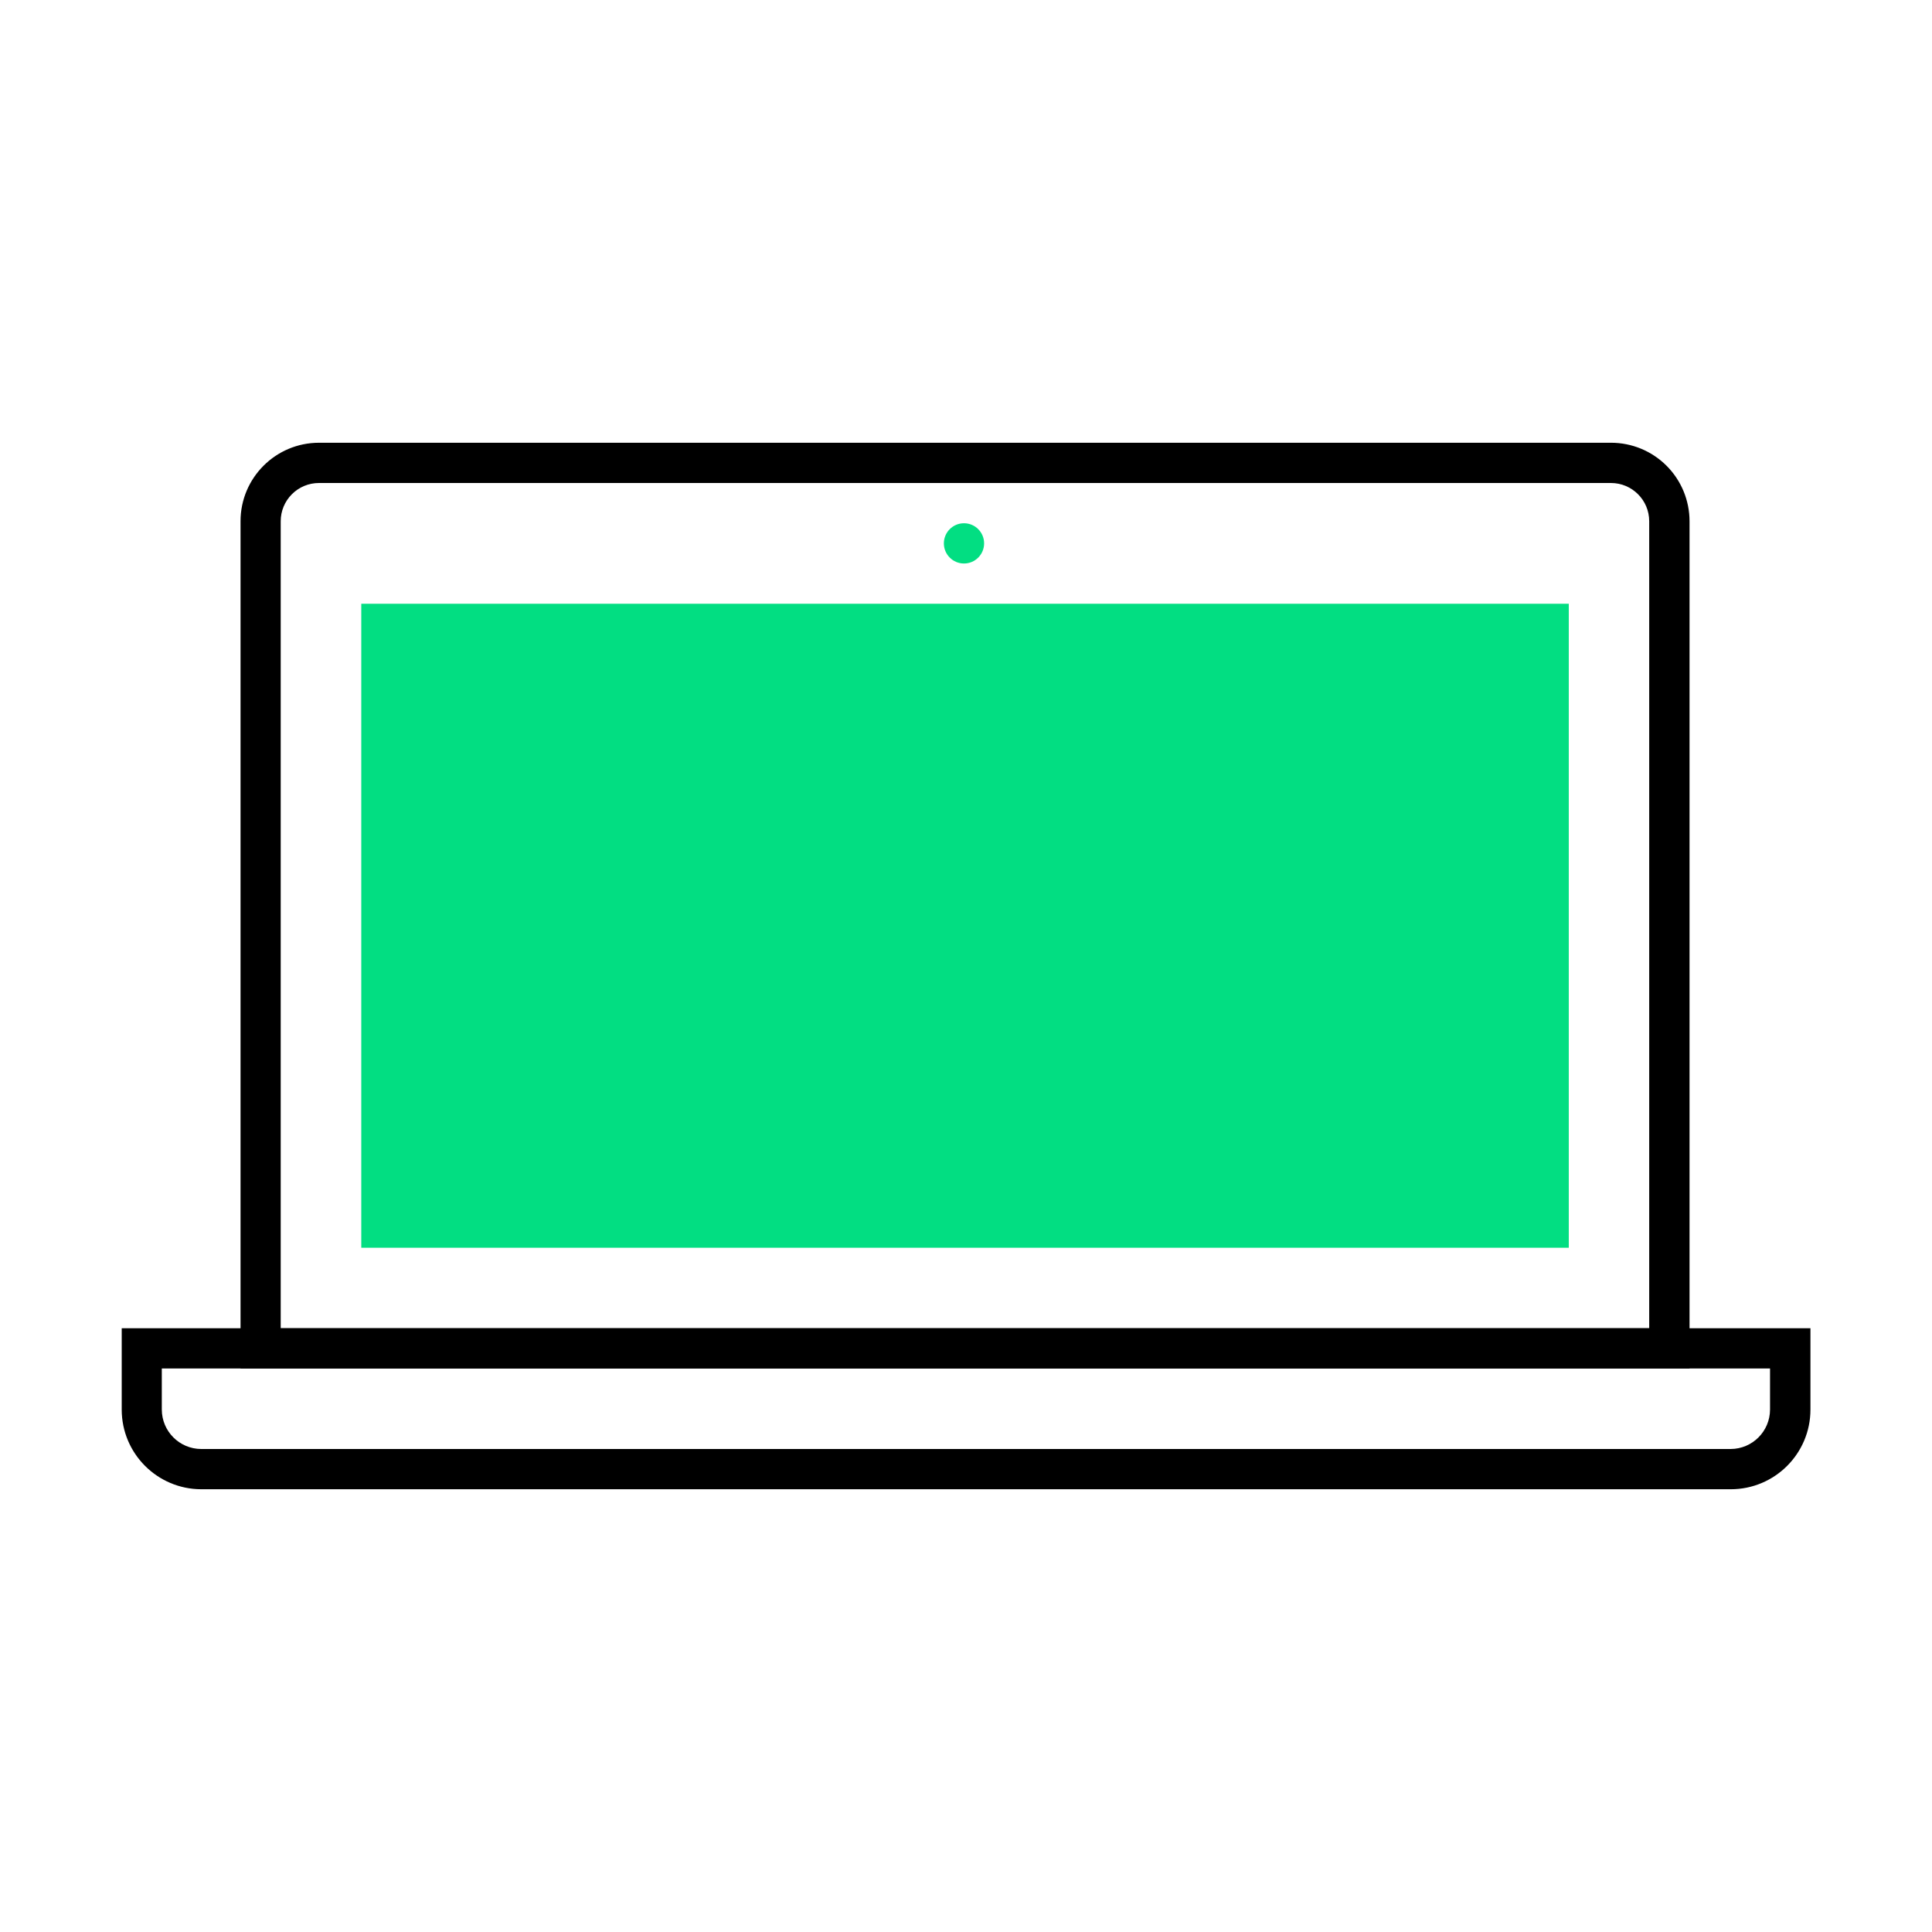
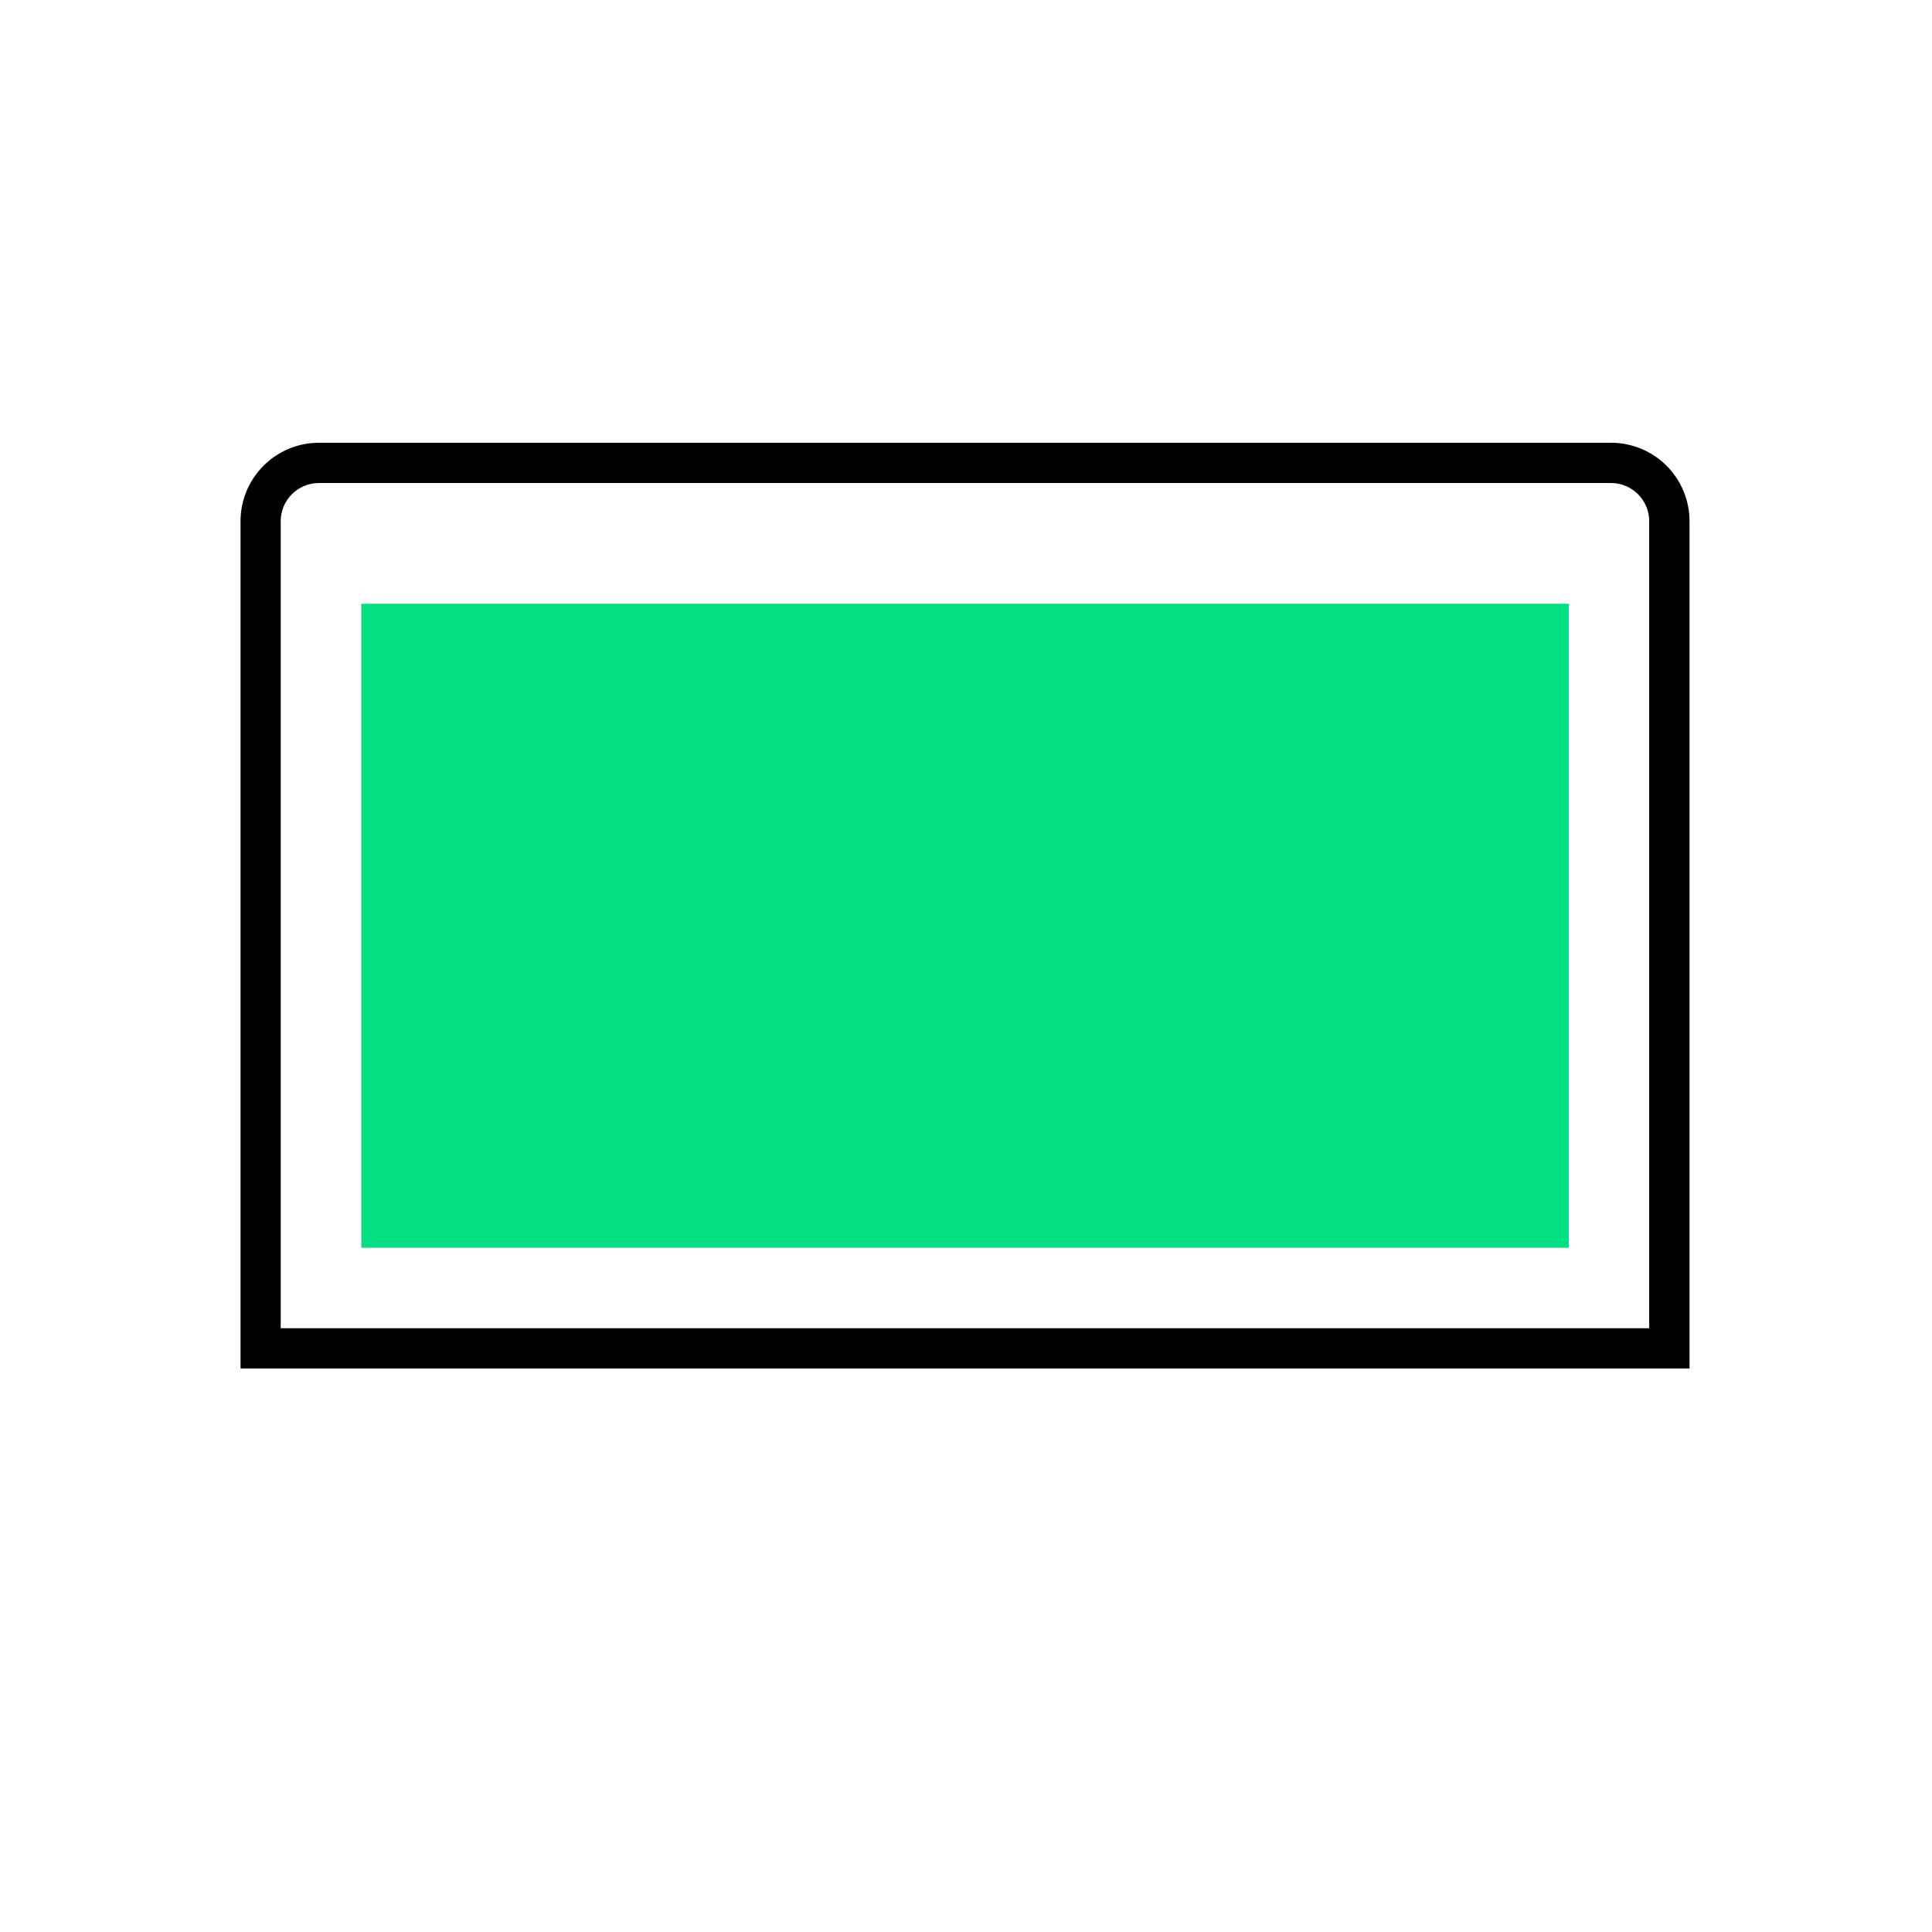
<svg xmlns="http://www.w3.org/2000/svg" width="240px" height="240px" viewBox="0 0 240 240" version="1.1">
  <title>hippo-icon-belongings@2x</title>
  <desc>Created with Sketch.</desc>
  <g id="hippo-icon-belongings" stroke="none" stroke-width="1" fill="none" fill-rule="evenodd">
    <g>
-       <path d="M25,182.5 C20.915,182.494 17.606,179.185 17.6,175.1 L17.6,167.5 L222.38,167.5 L222.38,175.1 C222.374,179.185 219.065,182.494 214.98,182.5 L25,182.5 Z" id="Path" />
-       <path d="M219.88,170 L219.88,175.1 C219.875,177.796 217.696,179.984 215,180 L25,180 C22.296,179.994 20.106,177.804 20.1,175.1 L20.1,170 L219.88,170 L219.88,170 Z M224.88,165 L15.12,165 L15.12,175.1 C15.12,180.56 19.54,184.989 25,185 L215,185 C220.468,185 224.9,180.568 224.9,175.1 L224.9,165 L224.88,165 Z" id="Shape" fill="#000000" fill-rule="nonzero" />
-       <path d="M32.38,167.5 L32.38,64.75 C32.386,60.748 35.628,57.506 39.63,57.5 L200.12,57.5 C204.122,57.506 207.364,60.748 207.37,64.75 L207.37,167.5 L32.38,167.5 Z" id="Path" />
      <path d="M200.12,55 L200.12,60 C202.743,60 204.87,62.127 204.87,64.75 L204.87,165 L34.87,165 L34.87,64.75 C34.87,63.488 35.372,62.279 36.265,61.388 C37.158,60.497 38.368,59.997 39.63,60 L200.12,60 L200.12,55 L200.12,55 Z M200.12,55 L39.63,55 C34.245,55 29.88,59.365 29.88,64.75 L29.88,170 L209.88,170 L209.88,64.75 C209.88,62.162 208.851,59.681 207.021,57.852 C205.19,56.023 202.708,54.997 200.12,55 Z" id="Shape" fill="#000000" fill-rule="nonzero" />
      <rect id="Rectangle" fill="#02DE82" fill-rule="nonzero" x="44.88" y="75" width="150" height="80" />
-       <circle id="Oval" fill="#02DE82" fill-rule="nonzero" cx="119.75" cy="67.5" r="2.5" />
-       <rect id="Rectangle" x="0" y="0" width="240" height="240" />
    </g>
  </g>
</svg>